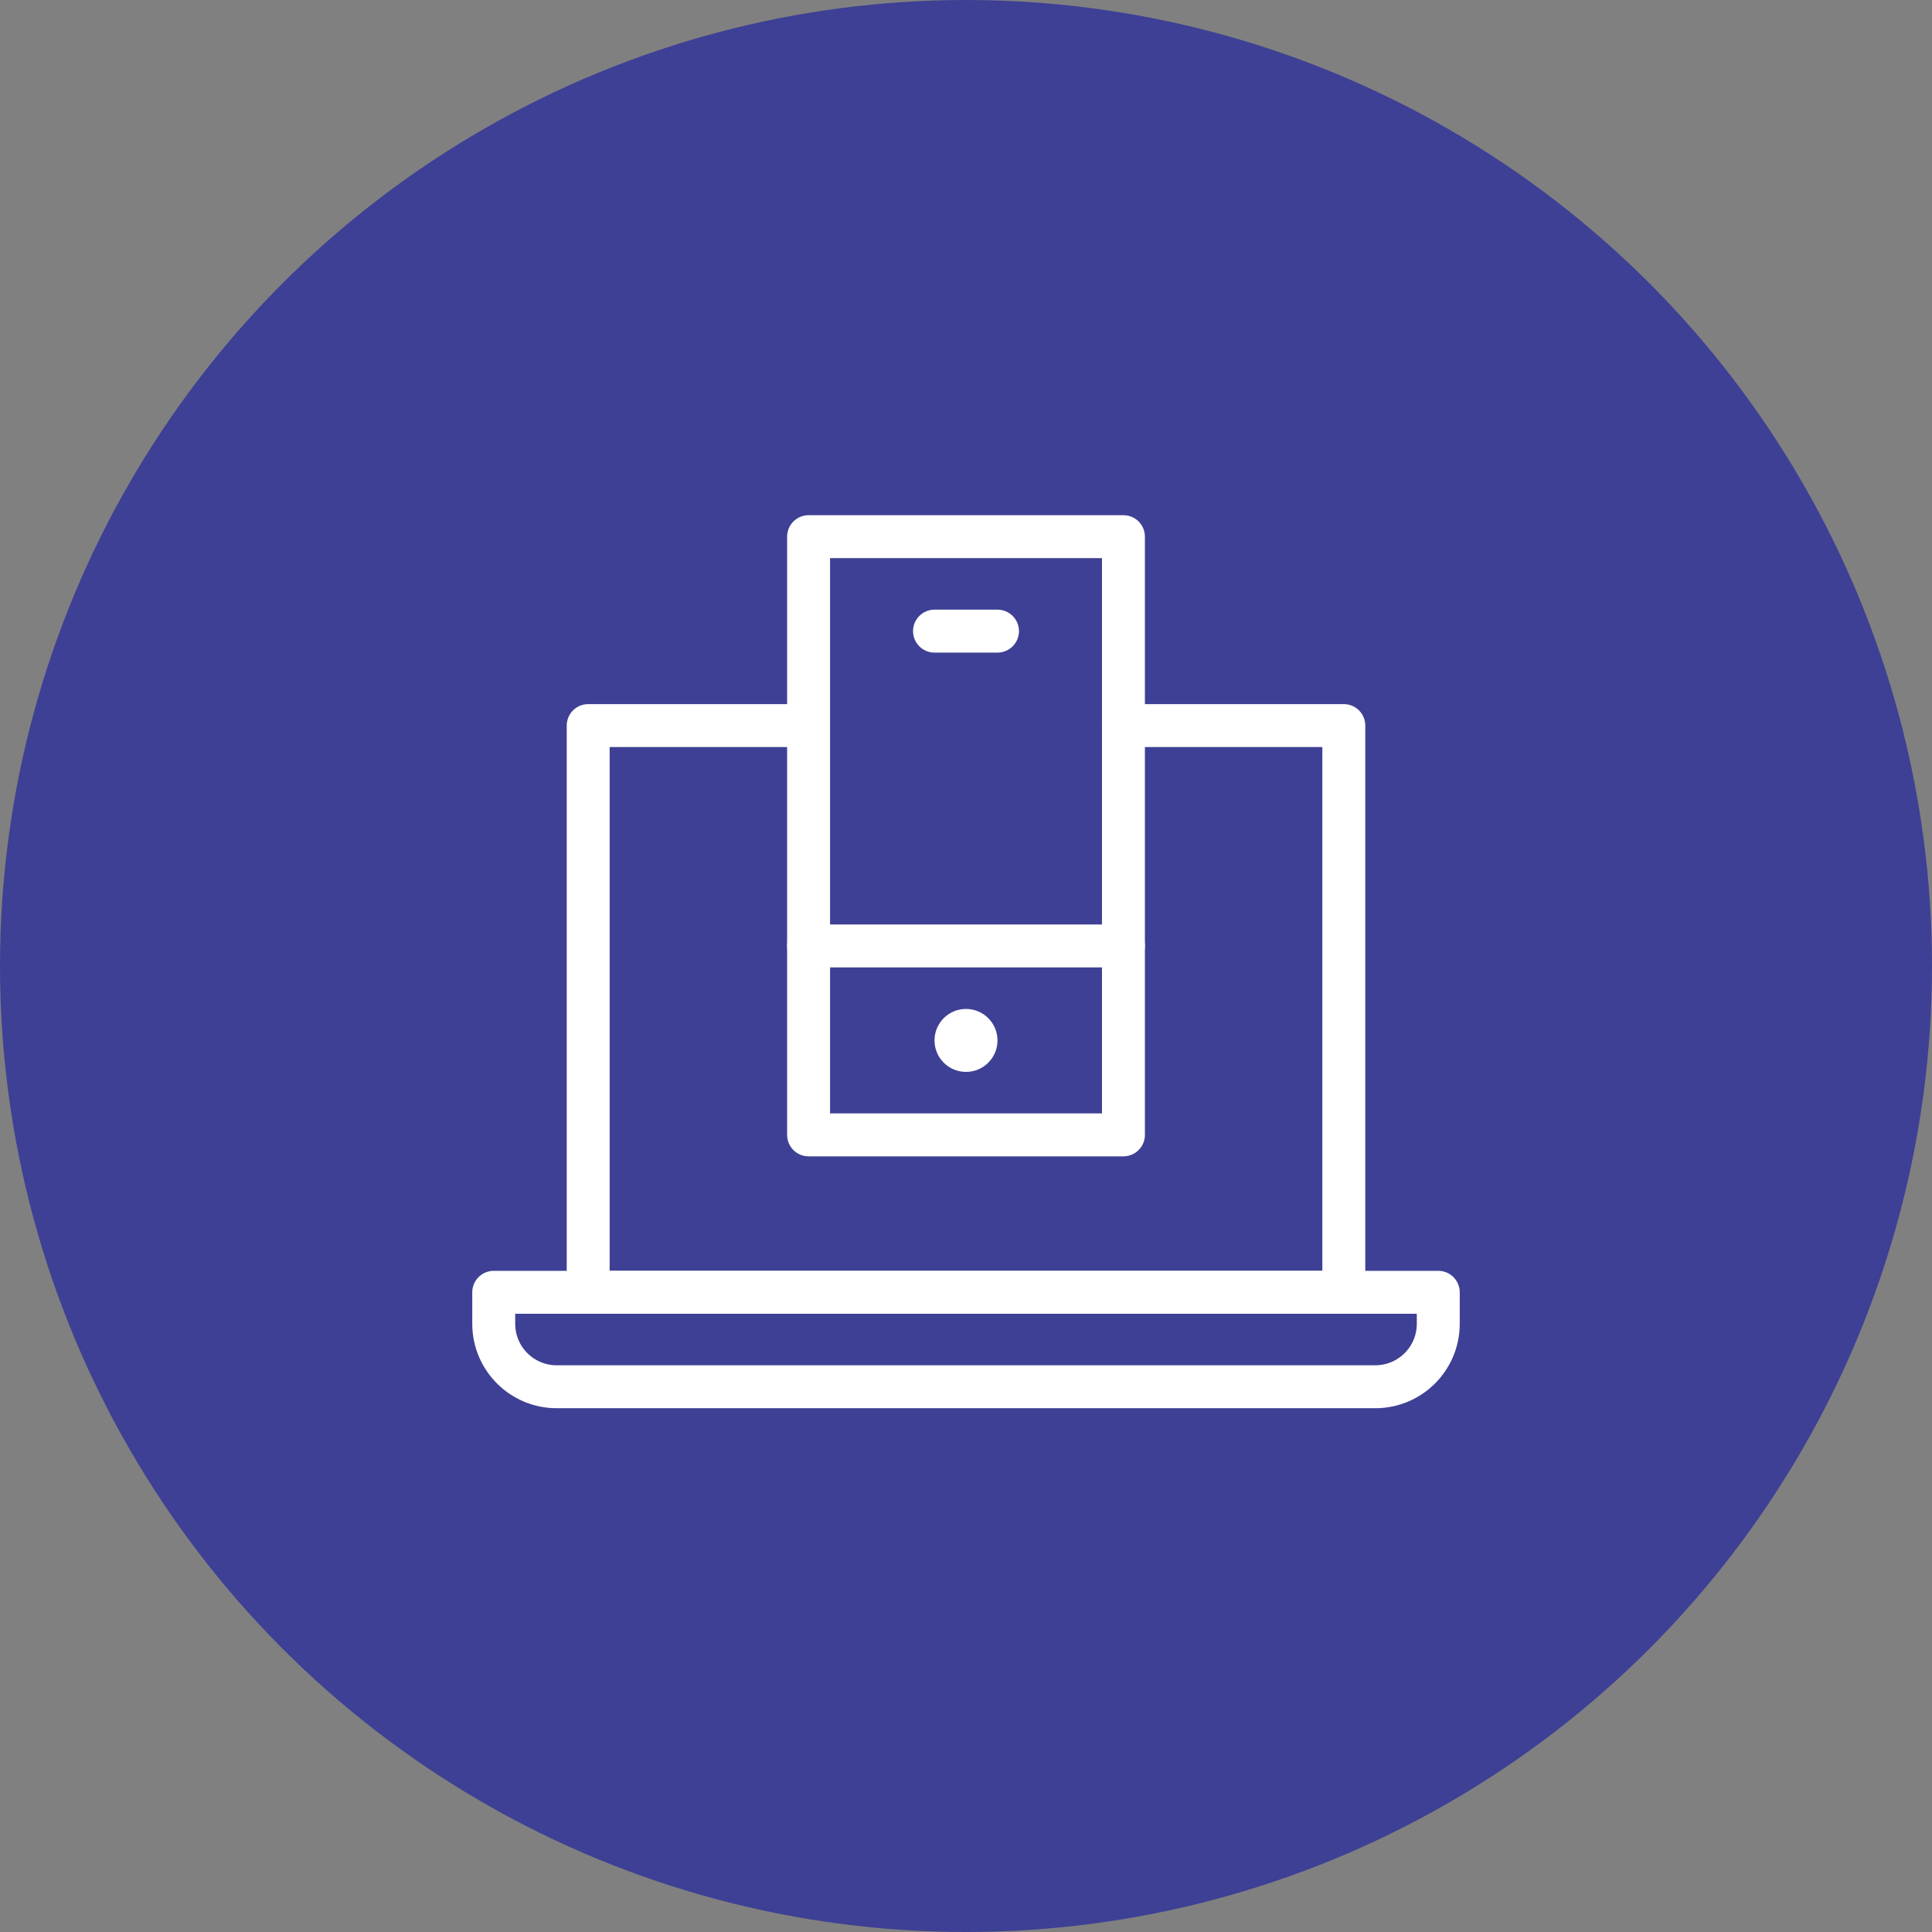
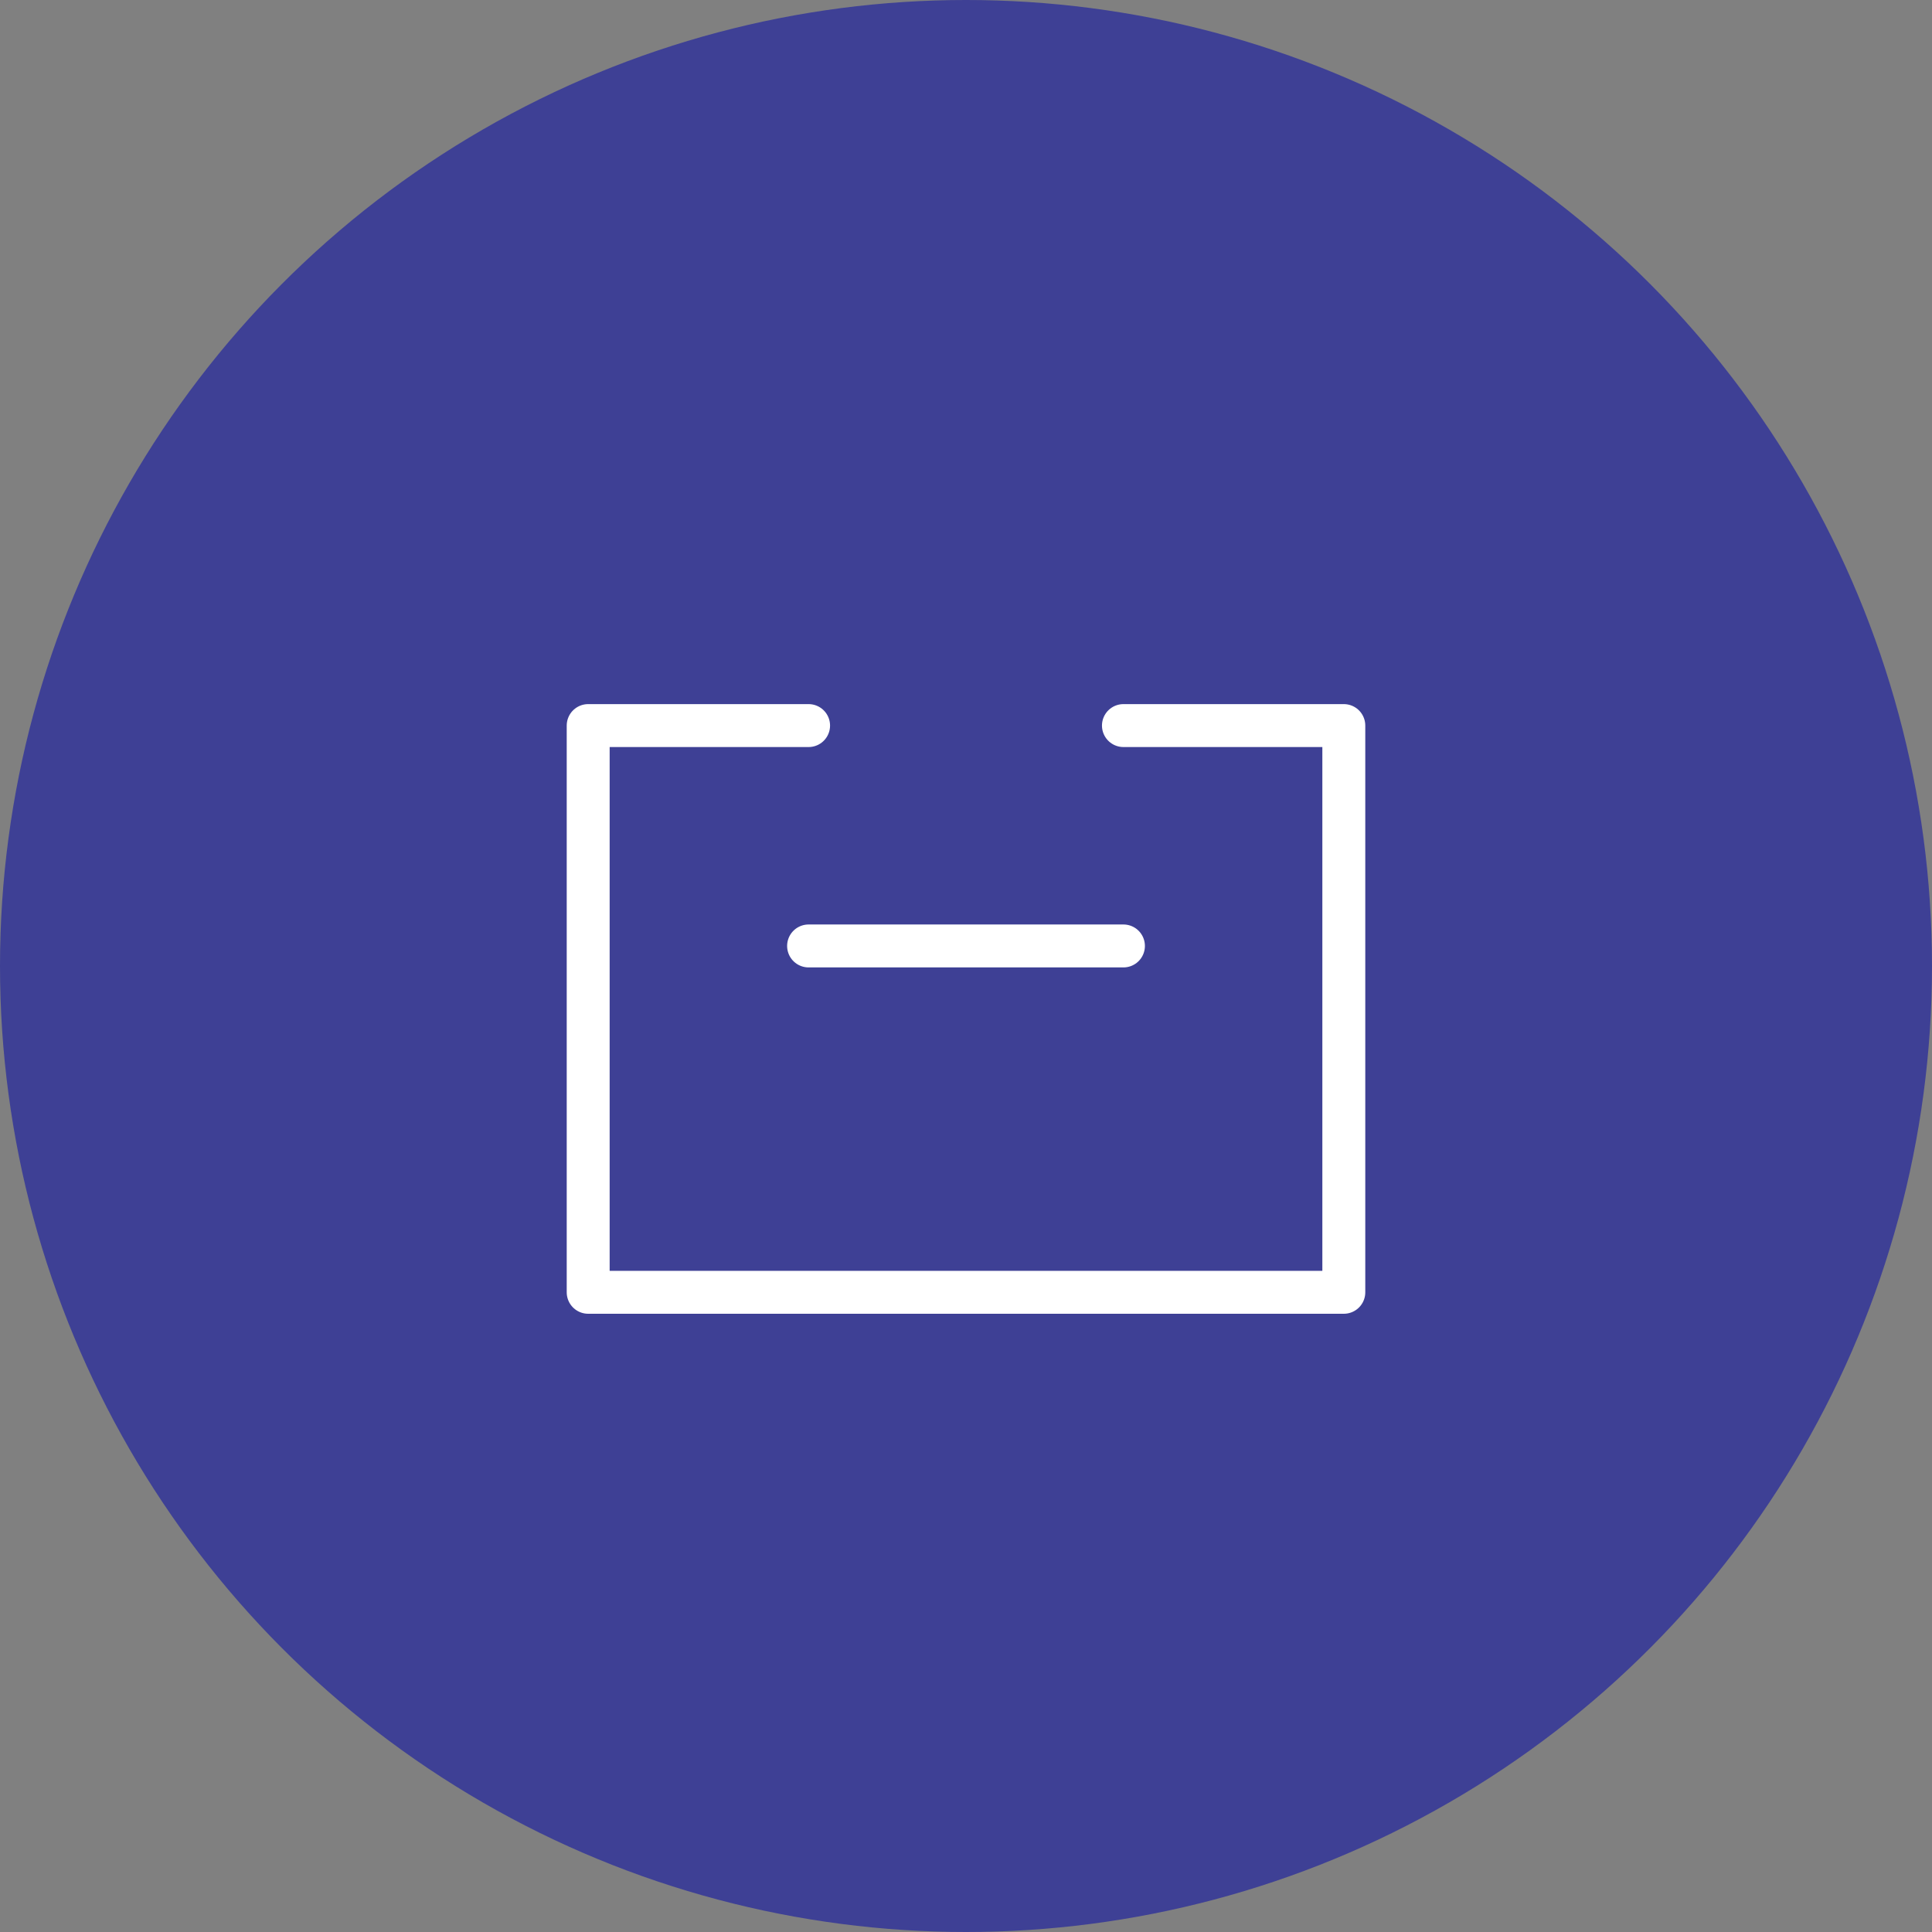
<svg xmlns="http://www.w3.org/2000/svg" width="90" height="90" viewBox="0 0 90 90" fill="none">
  <rect x="0" y="0" width="90" height="90" fill="#808080" stroke="none" />
  <circle cx="45" cy="45" r="45" fill="#3E4095" />
  <path d="M37.667 33.8H27.4V60.2H62.6V33.8H52.334" stroke="white" stroke-width="2" stroke-miterlimit="10" stroke-linecap="round" stroke-linejoin="round" />
-   <path d="M23 61.667V60.2H67V61.667C67 63.287 65.687 64.6 64.067 64.6H25.933C24.313 64.6 23 63.287 23 61.667Z" stroke="white" stroke-width="2" stroke-miterlimit="10" stroke-linecap="round" stroke-linejoin="round" />
-   <path d="M52.334 25H37.667V52.867H52.334V25Z" stroke="white" stroke-width="2" stroke-miterlimit="10" stroke-linecap="round" stroke-linejoin="round" />
-   <path d="M43.533 29.4H46.467" stroke="white" stroke-width="2" stroke-miterlimit="10" stroke-linecap="round" stroke-linejoin="round" />
-   <path d="M45 49.933C45.81 49.933 46.467 49.277 46.467 48.467C46.467 47.657 45.81 47 45 47C44.19 47 43.533 47.657 43.533 48.467C43.533 49.277 44.19 49.933 45 49.933Z" fill="white" />
  <path d="M52.334 44.066H37.667" stroke="white" stroke-width="2" stroke-miterlimit="10" stroke-linecap="round" stroke-linejoin="round" />
</svg>